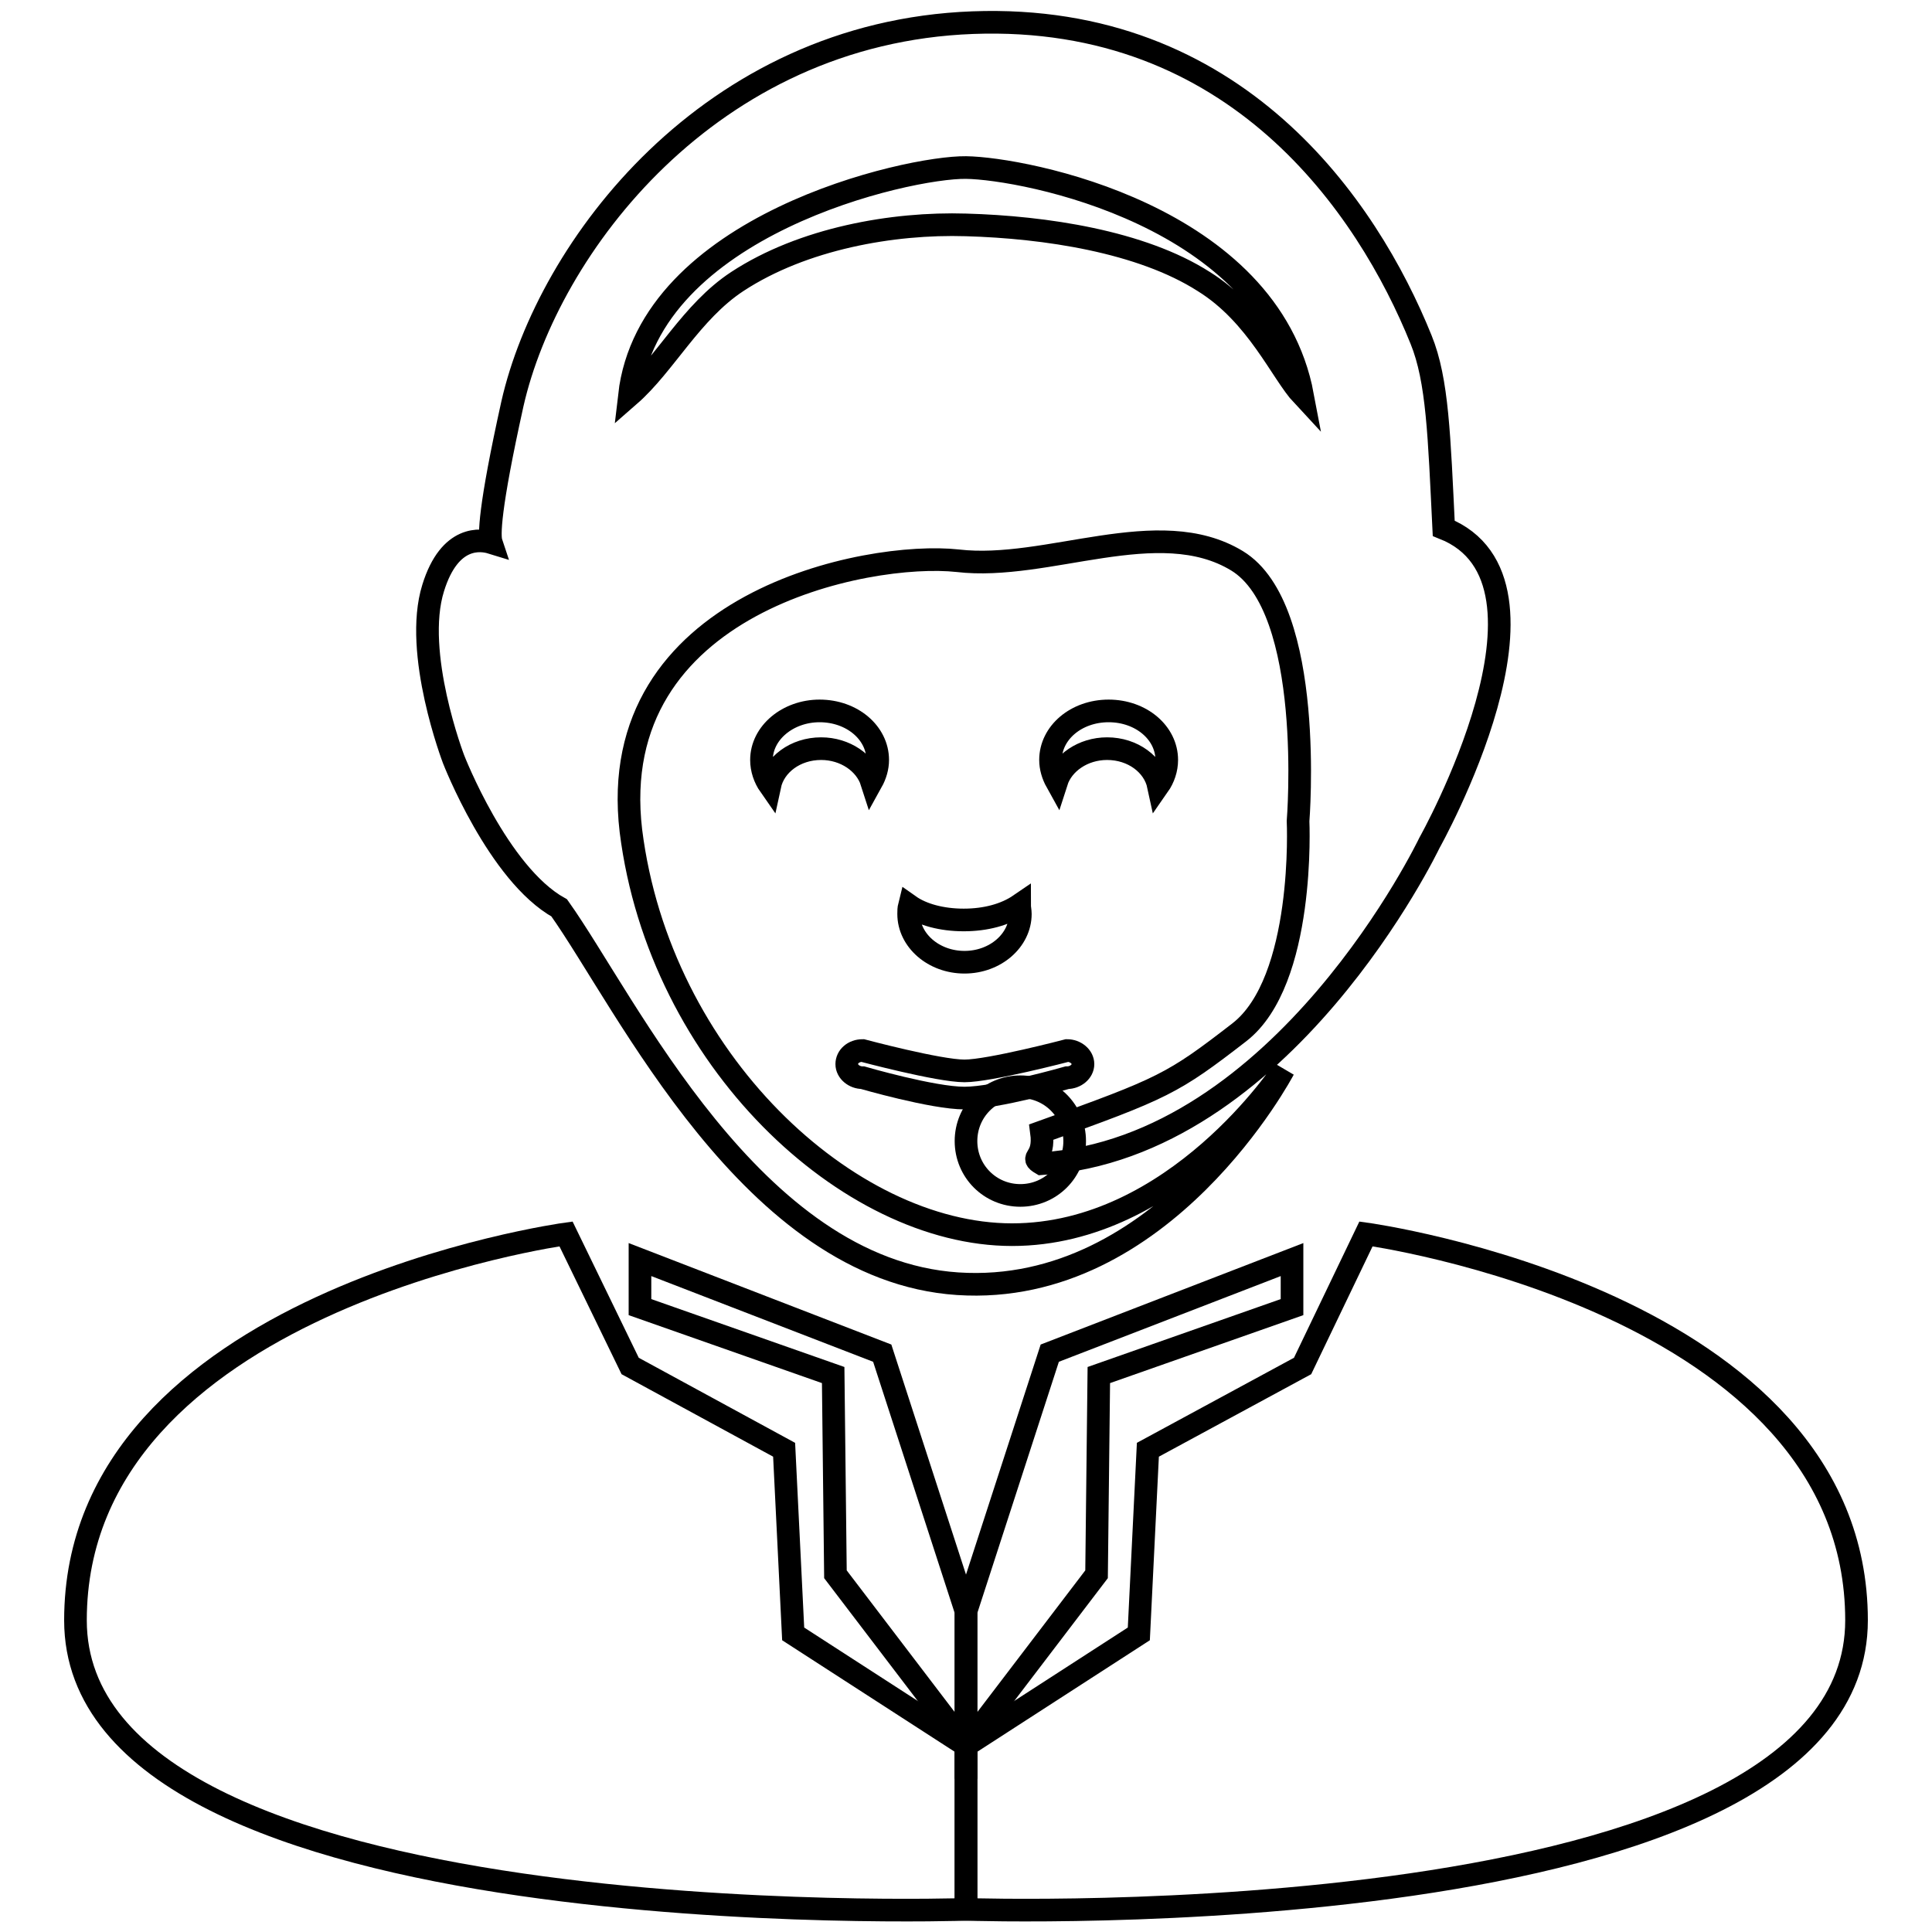
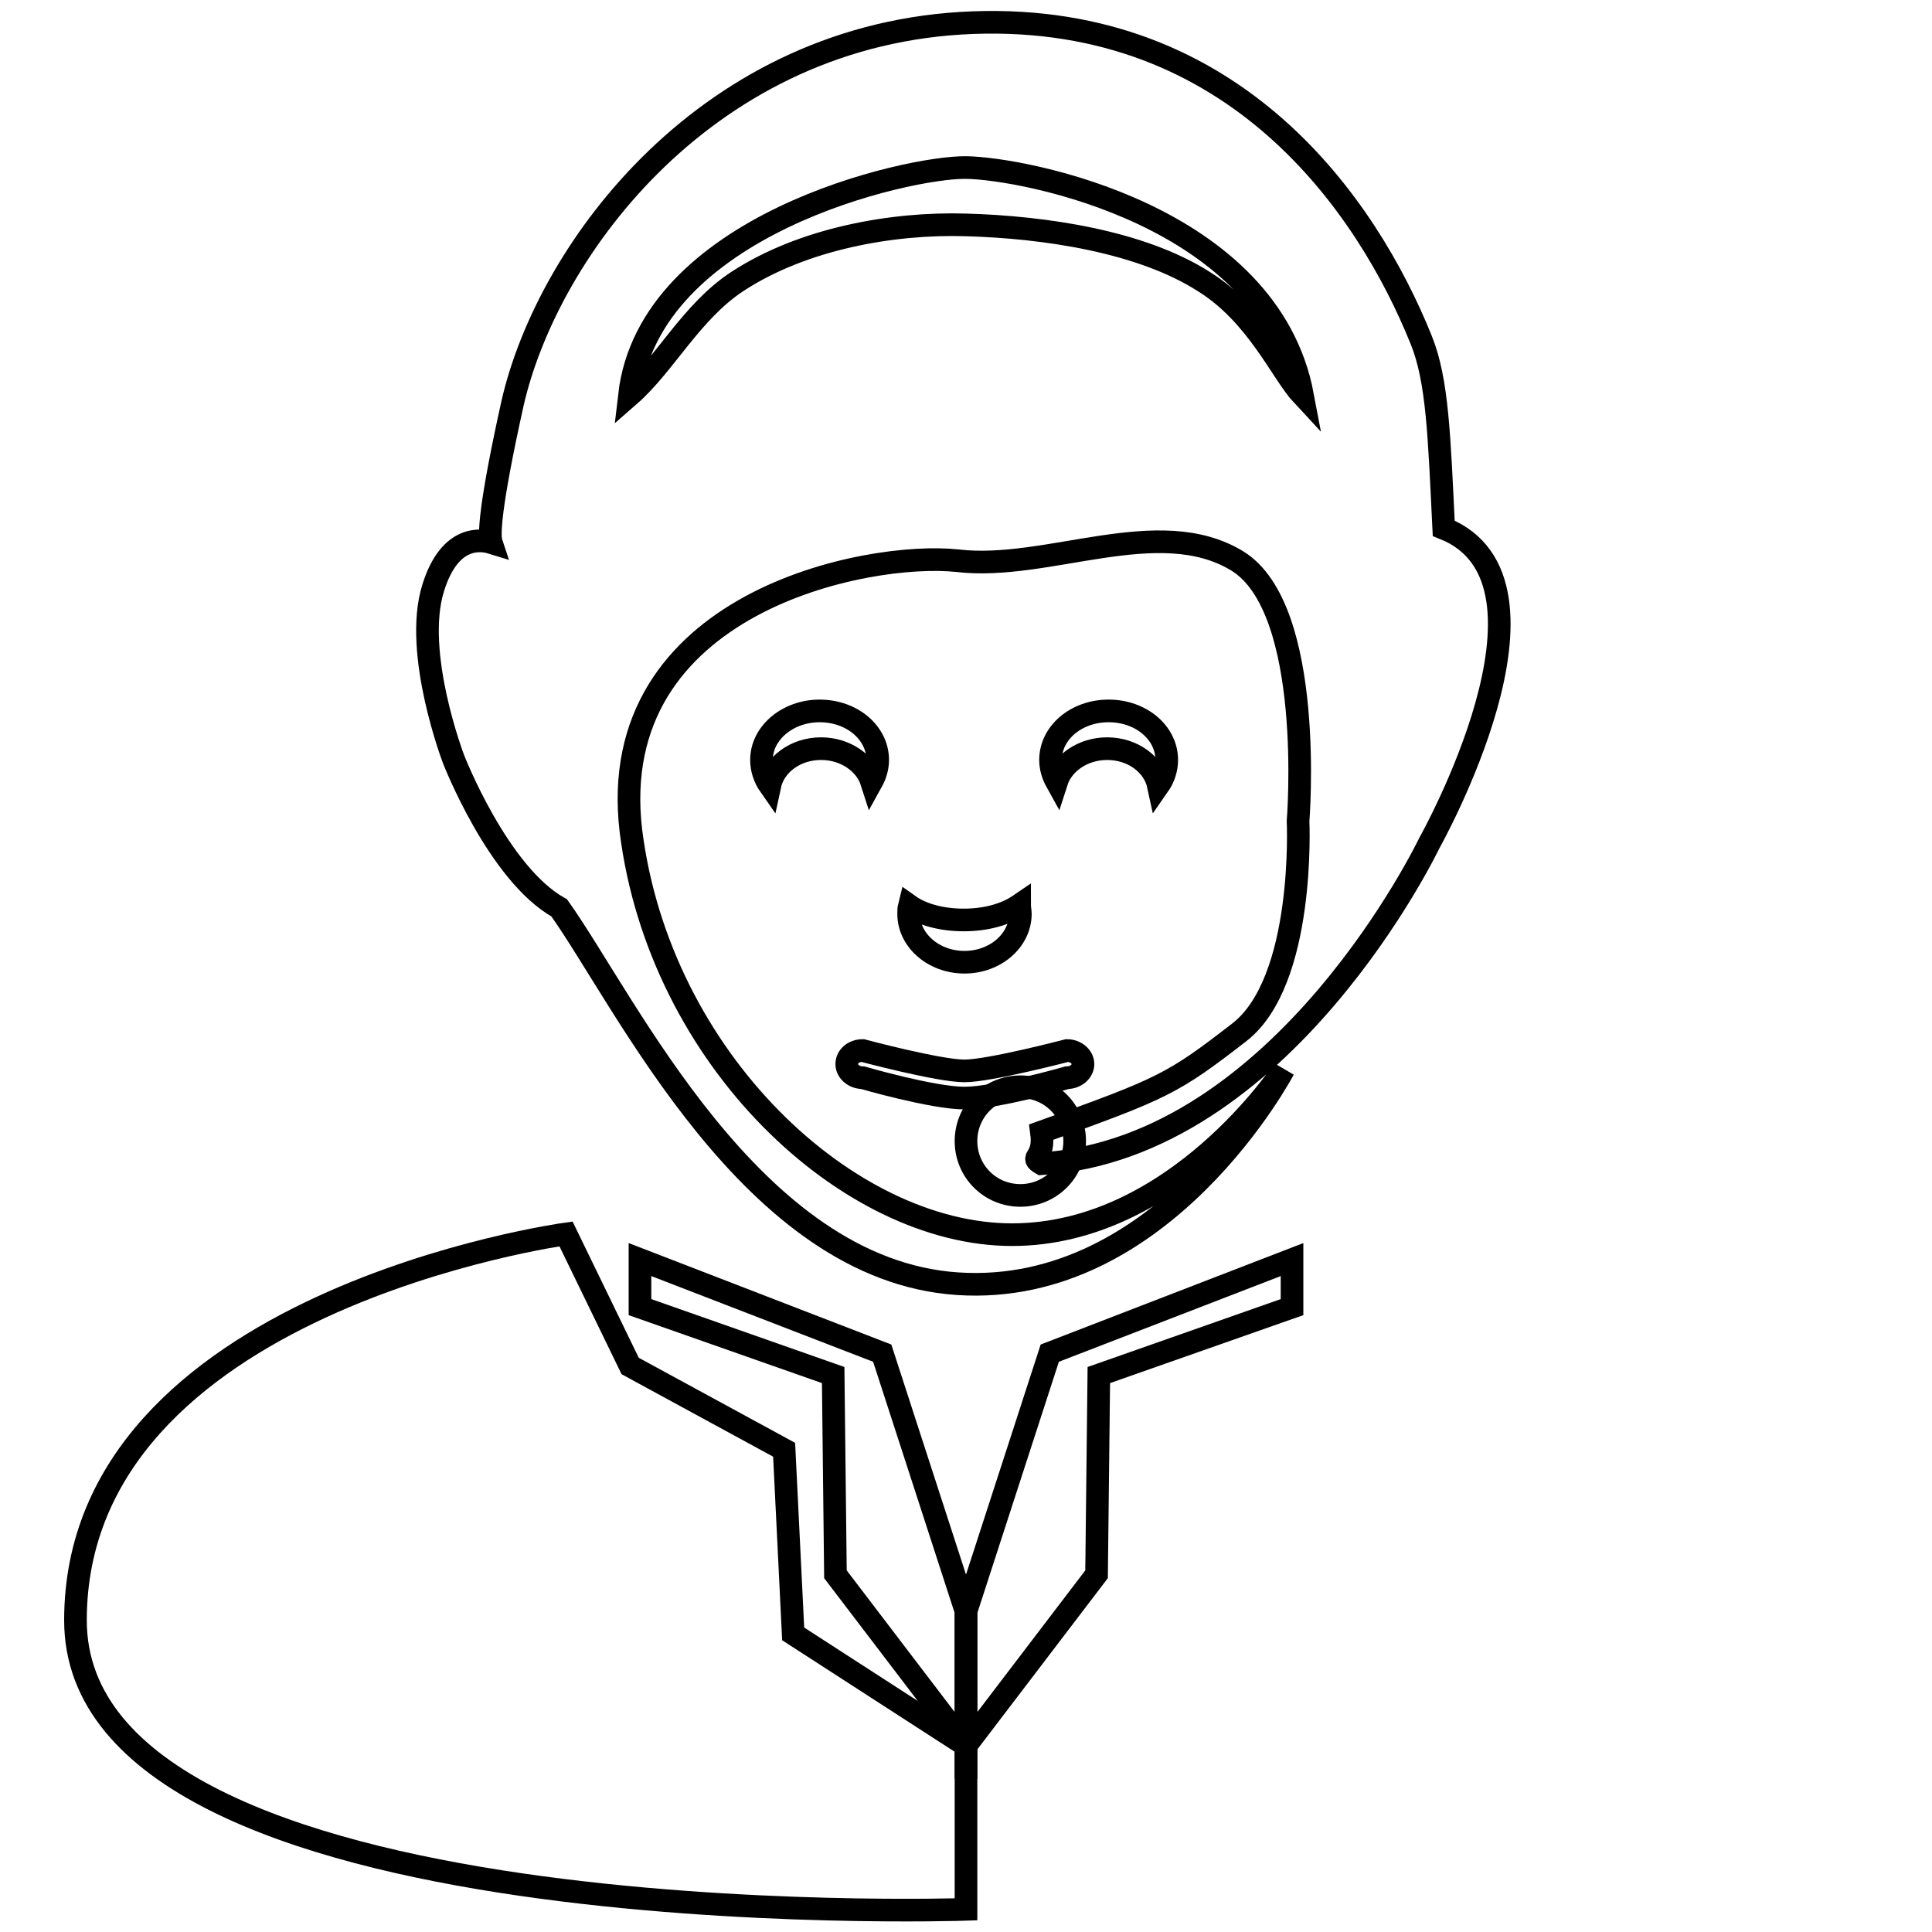
<svg xmlns="http://www.w3.org/2000/svg" version="1.1" x="0px" y="0px" viewBox="0 0 256 256" enable-background="new 0 0 256 256" xml:space="preserve">
  <g>
    <g>
      <path stroke-width="3" fill-opacity="0" stroke="#000000" d="M75,163.5c0,0-65,8.9-65,51.2S128,253,128,253v-21.7l-22.9-14.8l-1.2-24.4L83.5,181L75,163.5z" />
-       <path stroke-width="3" fill-opacity="0" stroke="#000000" d="M181,163.5c0,0,65,8.9,65,51.2S128,253,128,253v-21.7l22.9-14.8l1.2-24.4l20.5-11.1L181,163.5z" />
      <path stroke-width="3" fill-opacity="0" stroke="#000000" d="M84.8,166.9l32.1,12.4l11.1,34.2v17.8l-17.3-22.7l-0.3-26.4l-25.6-9V166.9z" />
      <path stroke-width="3" fill-opacity="0" stroke="#000000" d="M171.2,166.9l-32.1,12.4L128,213.5v17.8l17.3-22.7l0.3-26.4l25.6-9V166.9z" />
      <path stroke-width="3" fill-opacity="0" stroke="#000000" d="M108.8,99.2c3.2,0,5.9,1.9,6.7,4.4c0.5-0.9,0.8-1.9,0.8-2.9c0-3.6-3.4-6.5-7.7-6.5c-4.2,0-7.7,2.9-7.7,6.5c0,1.2,0.4,2.4,1.1,3.4C102.6,101.3,105.4,99.2,108.8,99.2z" />
      <path stroke-width="3" fill-opacity="0" stroke="#000000" d="M146.7,99.2c-3.2,0-5.9,1.9-6.7,4.4c-0.5-0.9-0.8-1.9-0.8-2.9c0-3.6,3.4-6.5,7.7-6.5s7.7,2.9,7.7,6.5c0,1.2-0.4,2.4-1.1,3.4C152.9,101.3,150.1,99.2,146.7,99.2z" />
      <path stroke-width="3" fill-opacity="0" stroke="#000000" d="M191.3,70c-0.6-12.2-0.8-19.6-3-25c-7.1-17.6-24.5-43.3-59.4-42C94,4.3,72.6,32.8,67.9,53.5c-3.1,14-3.1,17.5-2.8,18.4c-1.3-0.4-5.5-1.1-7.7,6c-2.7,8.6,2.7,22.7,2.7,22.7s5.9,15.2,14,19.7c8.9,12.5,25.5,48,52.8,49.8c27.3,1.8,43.2-28.4,43.2-28.4s-14.3,21.9-36,21.9c-21.7,0-46.7-23.2-50.5-53.5C80,79.8,115,73,126.9,74.3c11.9,1.4,26.6-6.3,37,0c10.4,6.3,8.1,34.5,8.1,34.5s1,21.2-7.8,28c-8.8,6.8-10,7.4-26.2,13.2c0.5,3.7-1.7,3.2,0,4.2c32.1-2.1,51.4-42.5,51.4-42.5S208.9,77,191.3,70z M159.5,37.3c-8.3-5.3-21-7.2-31.5-7.5c-9.7-0.3-21.6,1.8-30.3,7.5c-6.1,4-9.6,11-14.3,15.1C86,29.8,120.3,22.1,128,22.2c7.7,0.1,40.1,6.3,44.6,30.2C169.8,49.4,166.6,41.7,159.5,37.3z" />
-       <path stroke-width="3" fill-opacity="0" stroke="#000000" d="M128,151.2c0,4,3.2,7.2,7.2,7.2c4,0,7.2-3.2,7.2-7.2c0-4-3.2-7.2-7.2-7.2C131.2,144,128,147.2,128,151.2z" />
+       <path stroke-width="3" fill-opacity="0" stroke="#000000" d="M128,151.2c0,4,3.2,7.2,7.2,7.2c4,0,7.2-3.2,7.2-7.2c0-4-3.2-7.2-7.2-7.2C131.2,144,128,147.2,128,151.2" />
      <path stroke-width="3" fill-opacity="0" stroke="#000000" d="M141.4,142.8c0,0-9.4,2.7-13.6,2.7c-4.2,0-13.5-2.7-13.5-2.7c-1.1,0-2.1-0.8-2.1-1.8l0,0c0-1,0.9-1.8,2.1-1.8c0,0,10.1,2.7,13.5,2.7c3.3,0,13.6-2.7,13.6-2.7c1.1,0,2.1,0.8,2.1,1.8l0,0C143.5,142,142.5,142.8,141.4,142.8z" />
      <path stroke-width="3" fill-opacity="0" stroke="#000000" d="M127.7,121.9c-2.9,0-5.5-0.7-7.2-1.9c-0.1,0.4-0.1,0.7-0.1,1.1c0,3.5,3.3,6.4,7.4,6.4c4.1,0,7.4-2.9,7.4-6.4c0-0.4-0.1-0.8-0.1-1.2C133.2,121.2,130.6,121.9,127.7,121.9z" />
    </g>
  </g>
</svg>